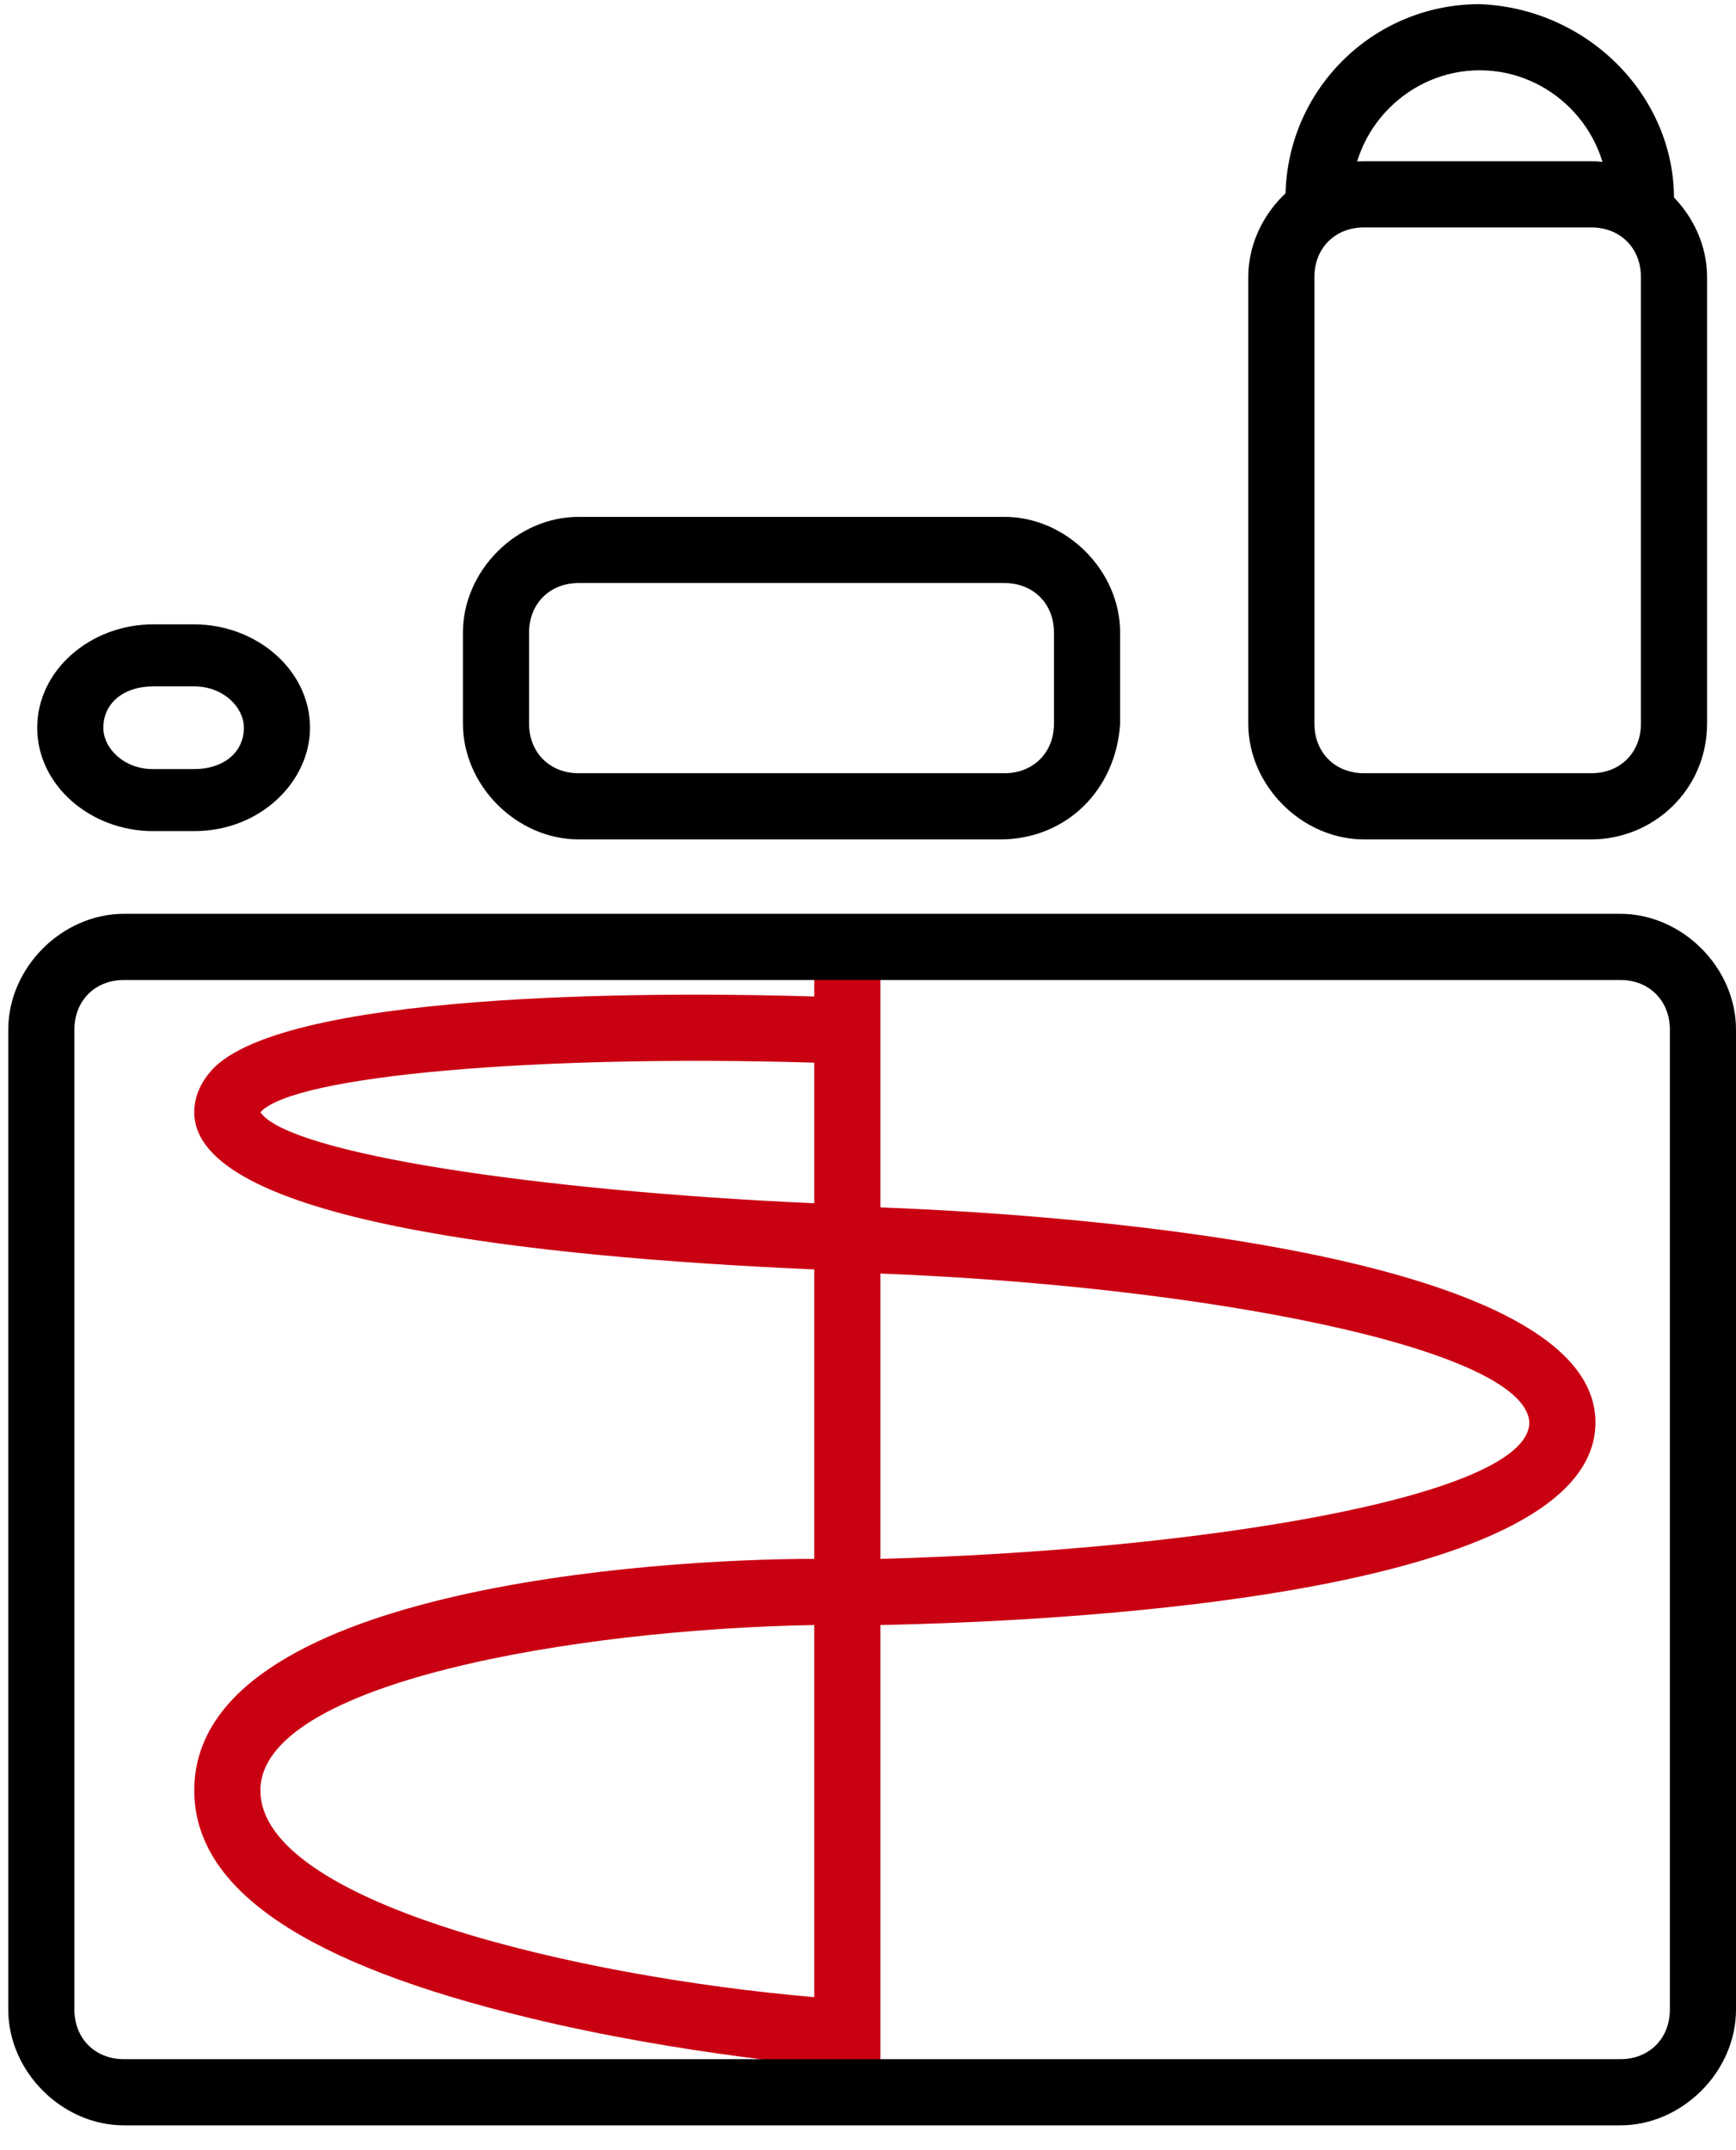
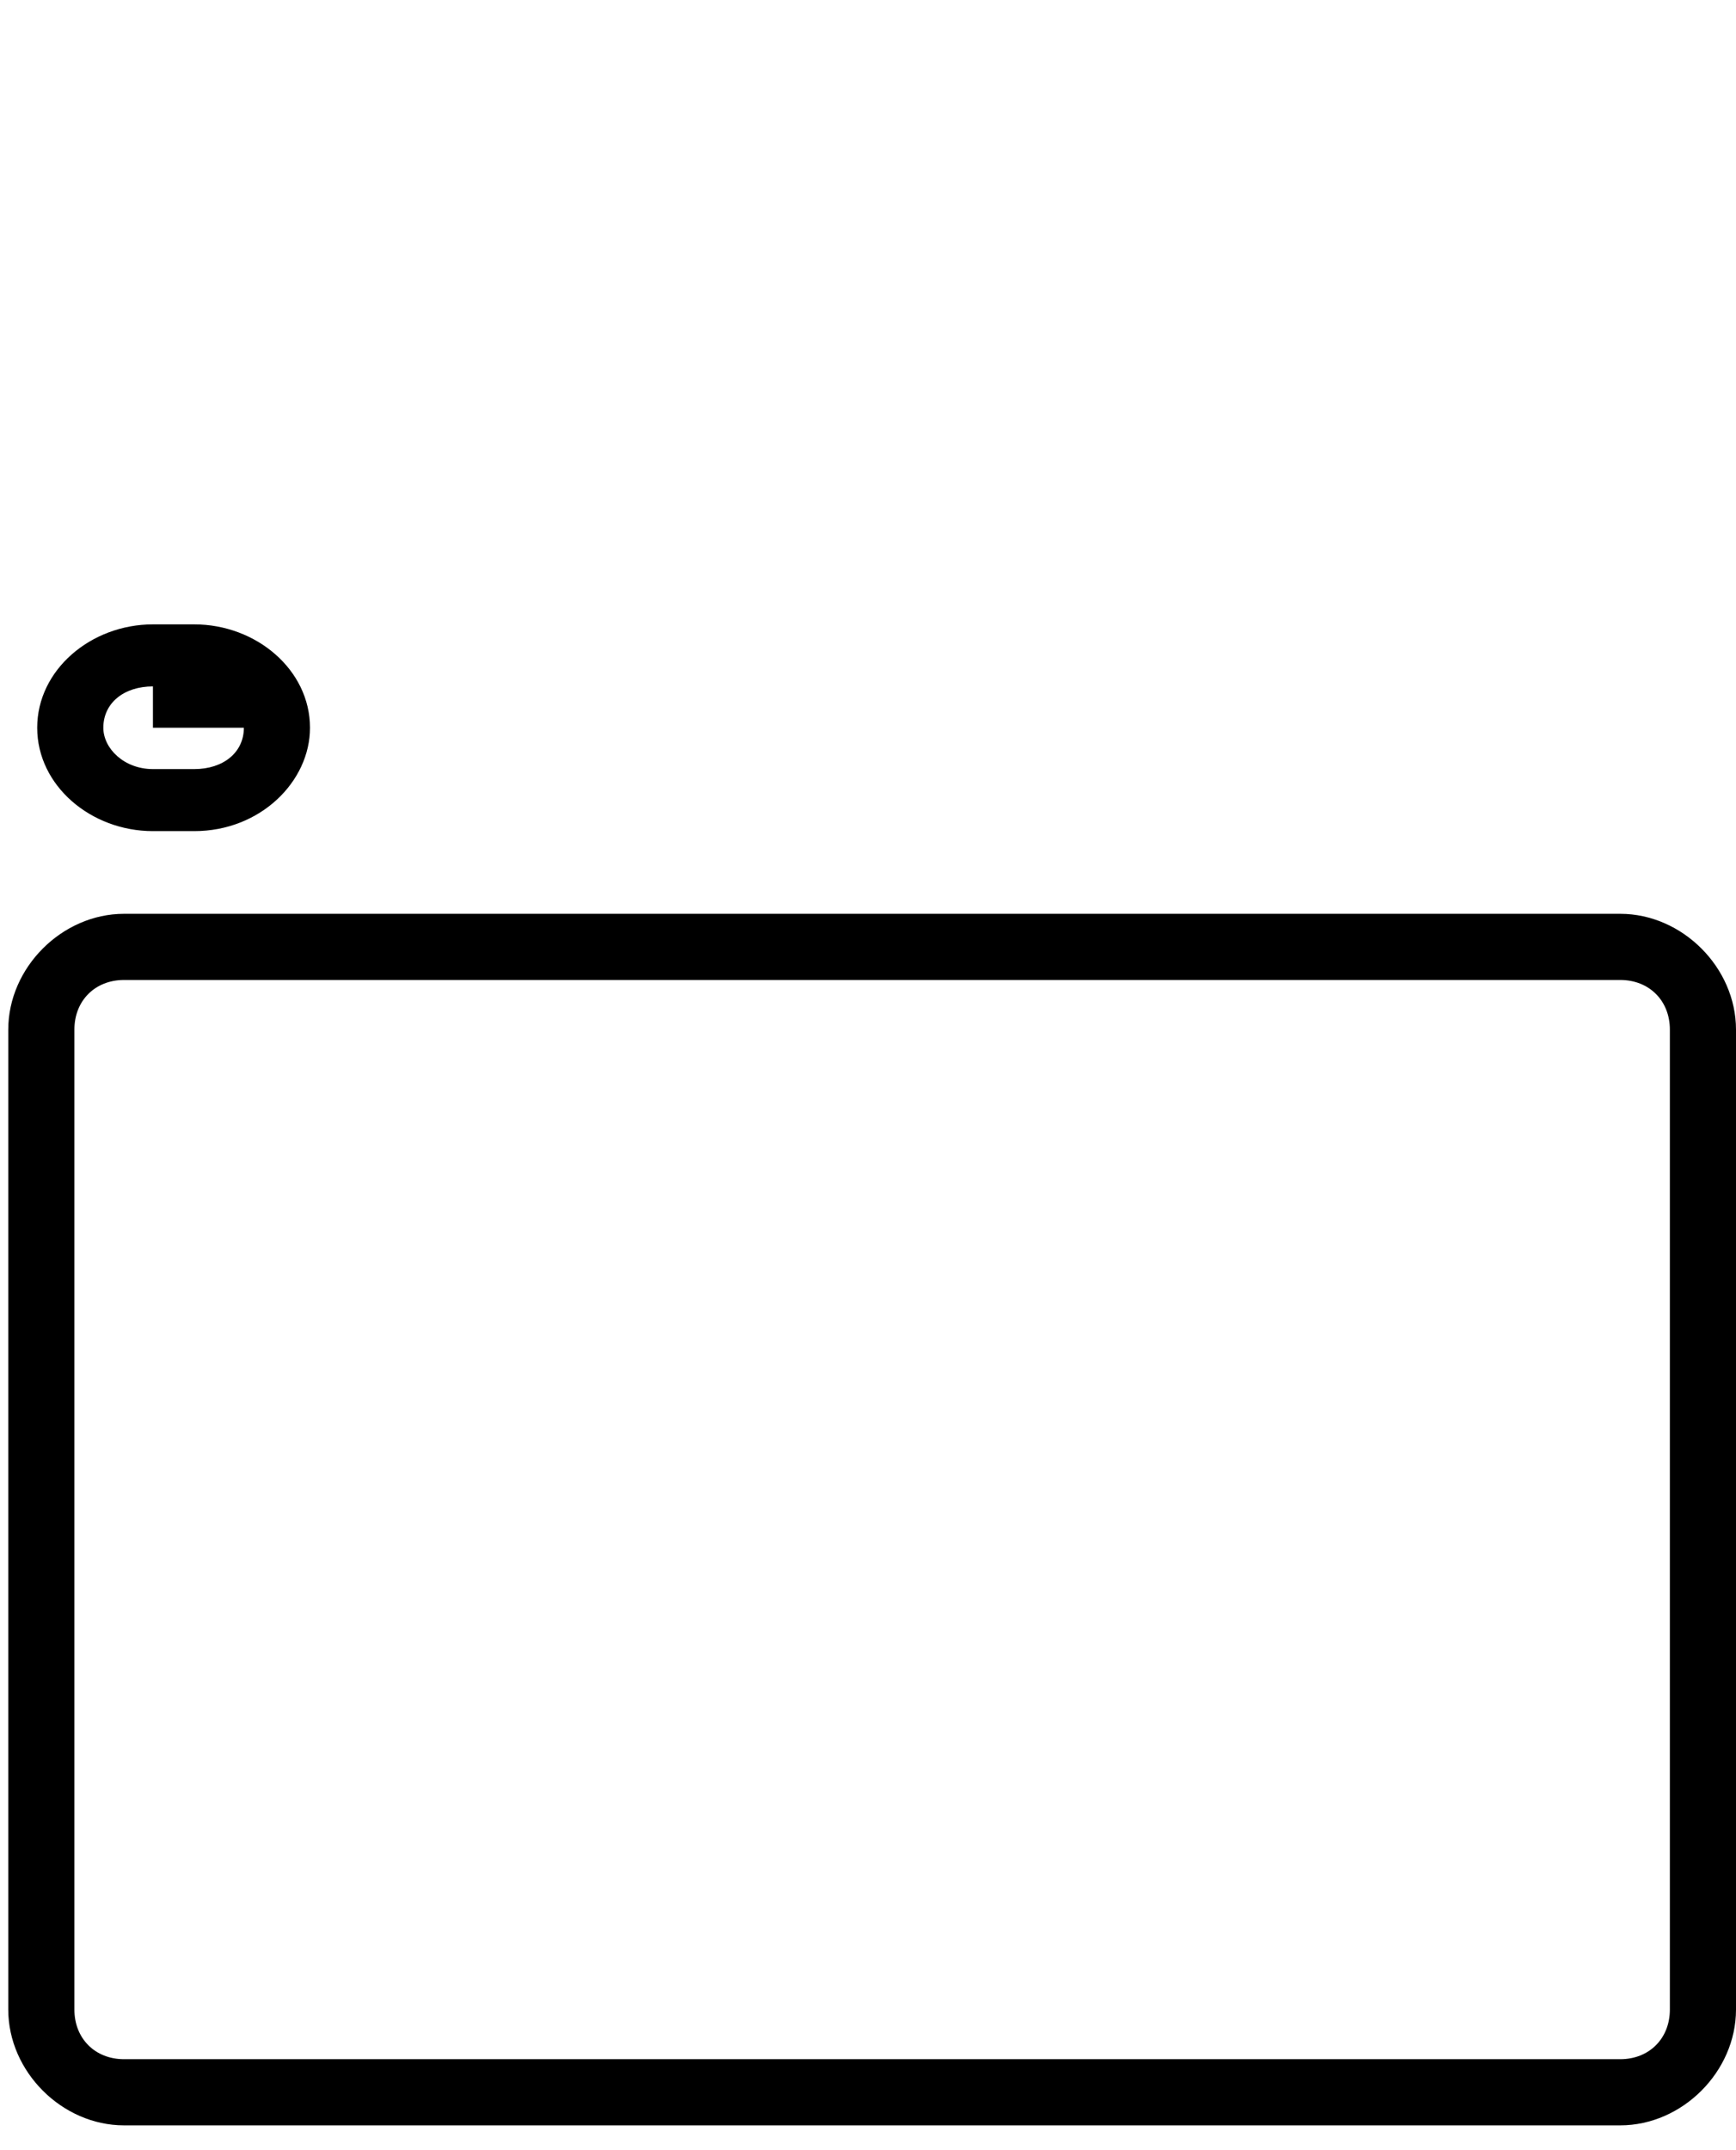
<svg xmlns="http://www.w3.org/2000/svg" version="1.1" id="图层_1" x="0px" y="0px" viewBox="0 0 42 52" style="enable-background:new 0 0 42 52;" xml:space="preserve">
  <style type="text/css">
	.st0{fill:#C90012;}
</style>
  <g>
    <g>
-       <path class="st0" d="M21.3,50.1l-0.9-0.1c-0.2,0-3.9-0.3-7.6-1.2c-5.4-1.3-8.1-3.1-8.1-5.5c0-4.9,11.2-5.6,15-5.6v-7    c-6.9-0.3-15-1.2-15-3.8c0-0.3,0.1-0.7,0.5-1.1c2-1.9,11.4-1.8,14.5-1.7v-1.3h1.6v6.4c5.3,0.2,17.3,1.2,17.3,5.2    c0,4.1-12.3,4.8-17.3,4.9V50.1z M19.7,39.3c-5.8,0.1-13.4,1.4-13.4,4c0,2.7,7.6,4.5,13.4,5V39.3z M21.3,30.8v6.9    c7.7-0.2,15.7-1.5,15.7-3.3C36.9,32.6,29.1,31.1,21.3,30.8z M6.3,26.9c0.7,1,6.7,1.9,13.4,2.2v-3.4C13.1,25.5,7.1,26,6.3,26.9z" />
+       </g>
+     <g>
+       <path d="M4.7,20.1h-1c-1.5,0-2.8-1.1-2.8-2.5c0-1.4,1.3-2.5,2.8-2.5h1c1.5,0,2.8,1.1,2.8,2.5C7.5,18.9,6.3,20.1,4.7,20.1z     M3.7,16.6c-0.7,0-1.2,0.4-1.2,1c0,0.5,0.5,1,1.2,1h1c0.7,0,1.2-0.4,1.2-1H3.7z" />
    </g>
    <g>
-       <path d="M4.7,20.1h-1c-1.5,0-2.8-1.1-2.8-2.5c0-1.4,1.3-2.5,2.8-2.5h1c1.5,0,2.8,1.1,2.8,2.5C7.5,18.9,6.3,20.1,4.7,20.1z     M3.7,16.6c-0.7,0-1.2,0.4-1.2,1c0,0.5,0.5,1,1.2,1h1c0.7,0,1.2-0.4,1.2-1c0-0.5-0.5-1-1.2-1H3.7z" />
-     </g>
+       </g>
    <g>
-       <path d="M38.5,20.3H33c-1.5,0-2.8-1.3-2.8-2.8V6.7c0-1.5,1.3-2.8,2.8-2.8h5.5c1.5,0,2.8,1.3,2.8,2.8v10.8    C41.3,19.1,40,20.3,38.5,20.3z M33,5.5c-0.7,0-1.2,0.5-1.2,1.2v10.8c0,0.7,0.5,1.2,1.2,1.2h5.5c0.7,0,1.2-0.5,1.2-1.2V6.7    c0-0.7-0.5-1.2-1.2-1.2H33z" />
-     </g>
+       </g>
    <g>
-       <path d="M24.2,20.3H14c-1.5,0-2.8-1.3-2.8-2.8v-2.2c0-1.5,1.3-2.8,2.8-2.8h10.3c1.5,0,2.8,1.3,2.8,2.8v2.2    C27,19.1,25.8,20.3,24.2,20.3z M14,14.1c-0.7,0-1.2,0.5-1.2,1.2v2.2c0,0.7,0.5,1.2,1.2,1.2h10.3c0.7,0,1.2-0.5,1.2-1.2v-2.2    c0-0.7-0.5-1.2-1.2-1.2H14z" />
-     </g>
-     <g>
-       <path d="M40.5,4.8h-1.6c0-1.7-1.4-3.1-3.1-3.1s-3.1,1.4-3.1,3.1h-1.6c0-2.6,2.1-4.7,4.7-4.7C38.4,0.2,40.5,2.3,40.5,4.8z" />
-     </g>
+       </g>
    <g>
      <path d="M39.2,51.4H3c-1.5,0-2.8-1.3-2.8-2.8V24.9c0-1.5,1.3-2.8,2.8-2.8h36.2c1.5,0,2.8,1.3,2.8,2.8v23.7    C42,50.1,40.7,51.4,39.2,51.4z M3,23.7c-0.7,0-1.2,0.5-1.2,1.2v23.7c0,0.7,0.5,1.2,1.2,1.2h36.2c0.7,0,1.2-0.5,1.2-1.2V24.9    c0-0.7-0.5-1.2-1.2-1.2H3z" />
    </g>
  </g>
</svg>